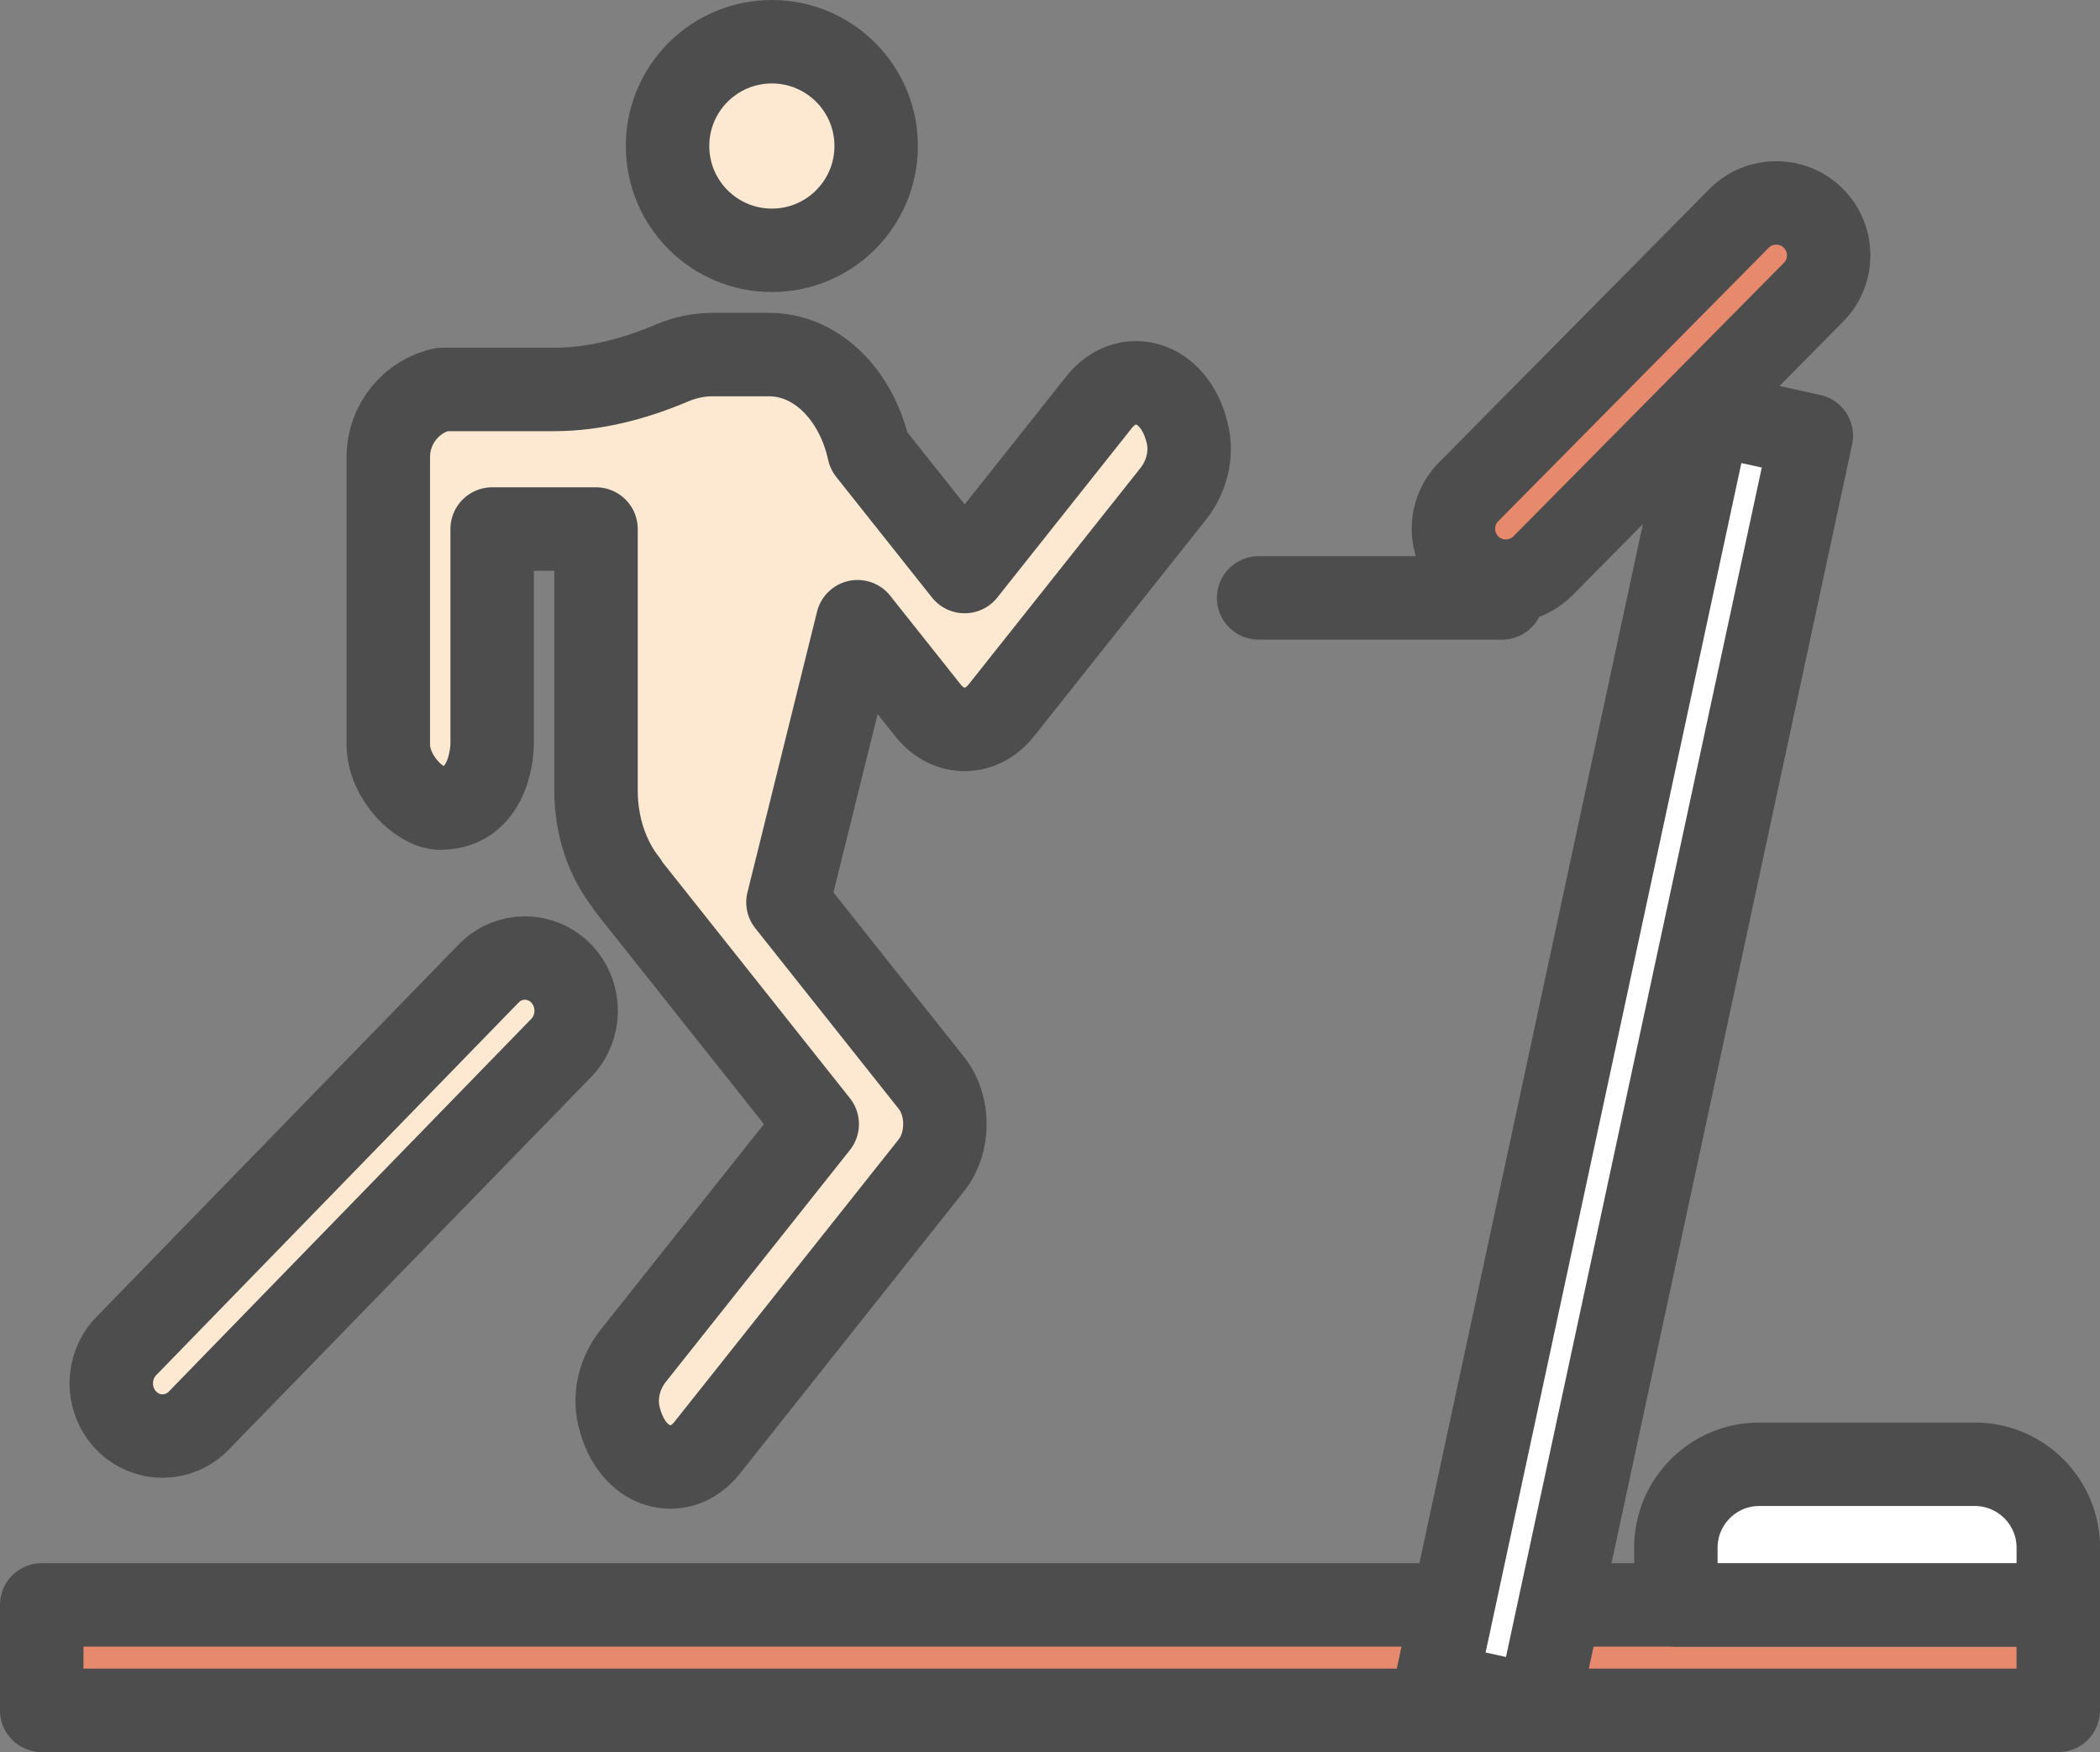
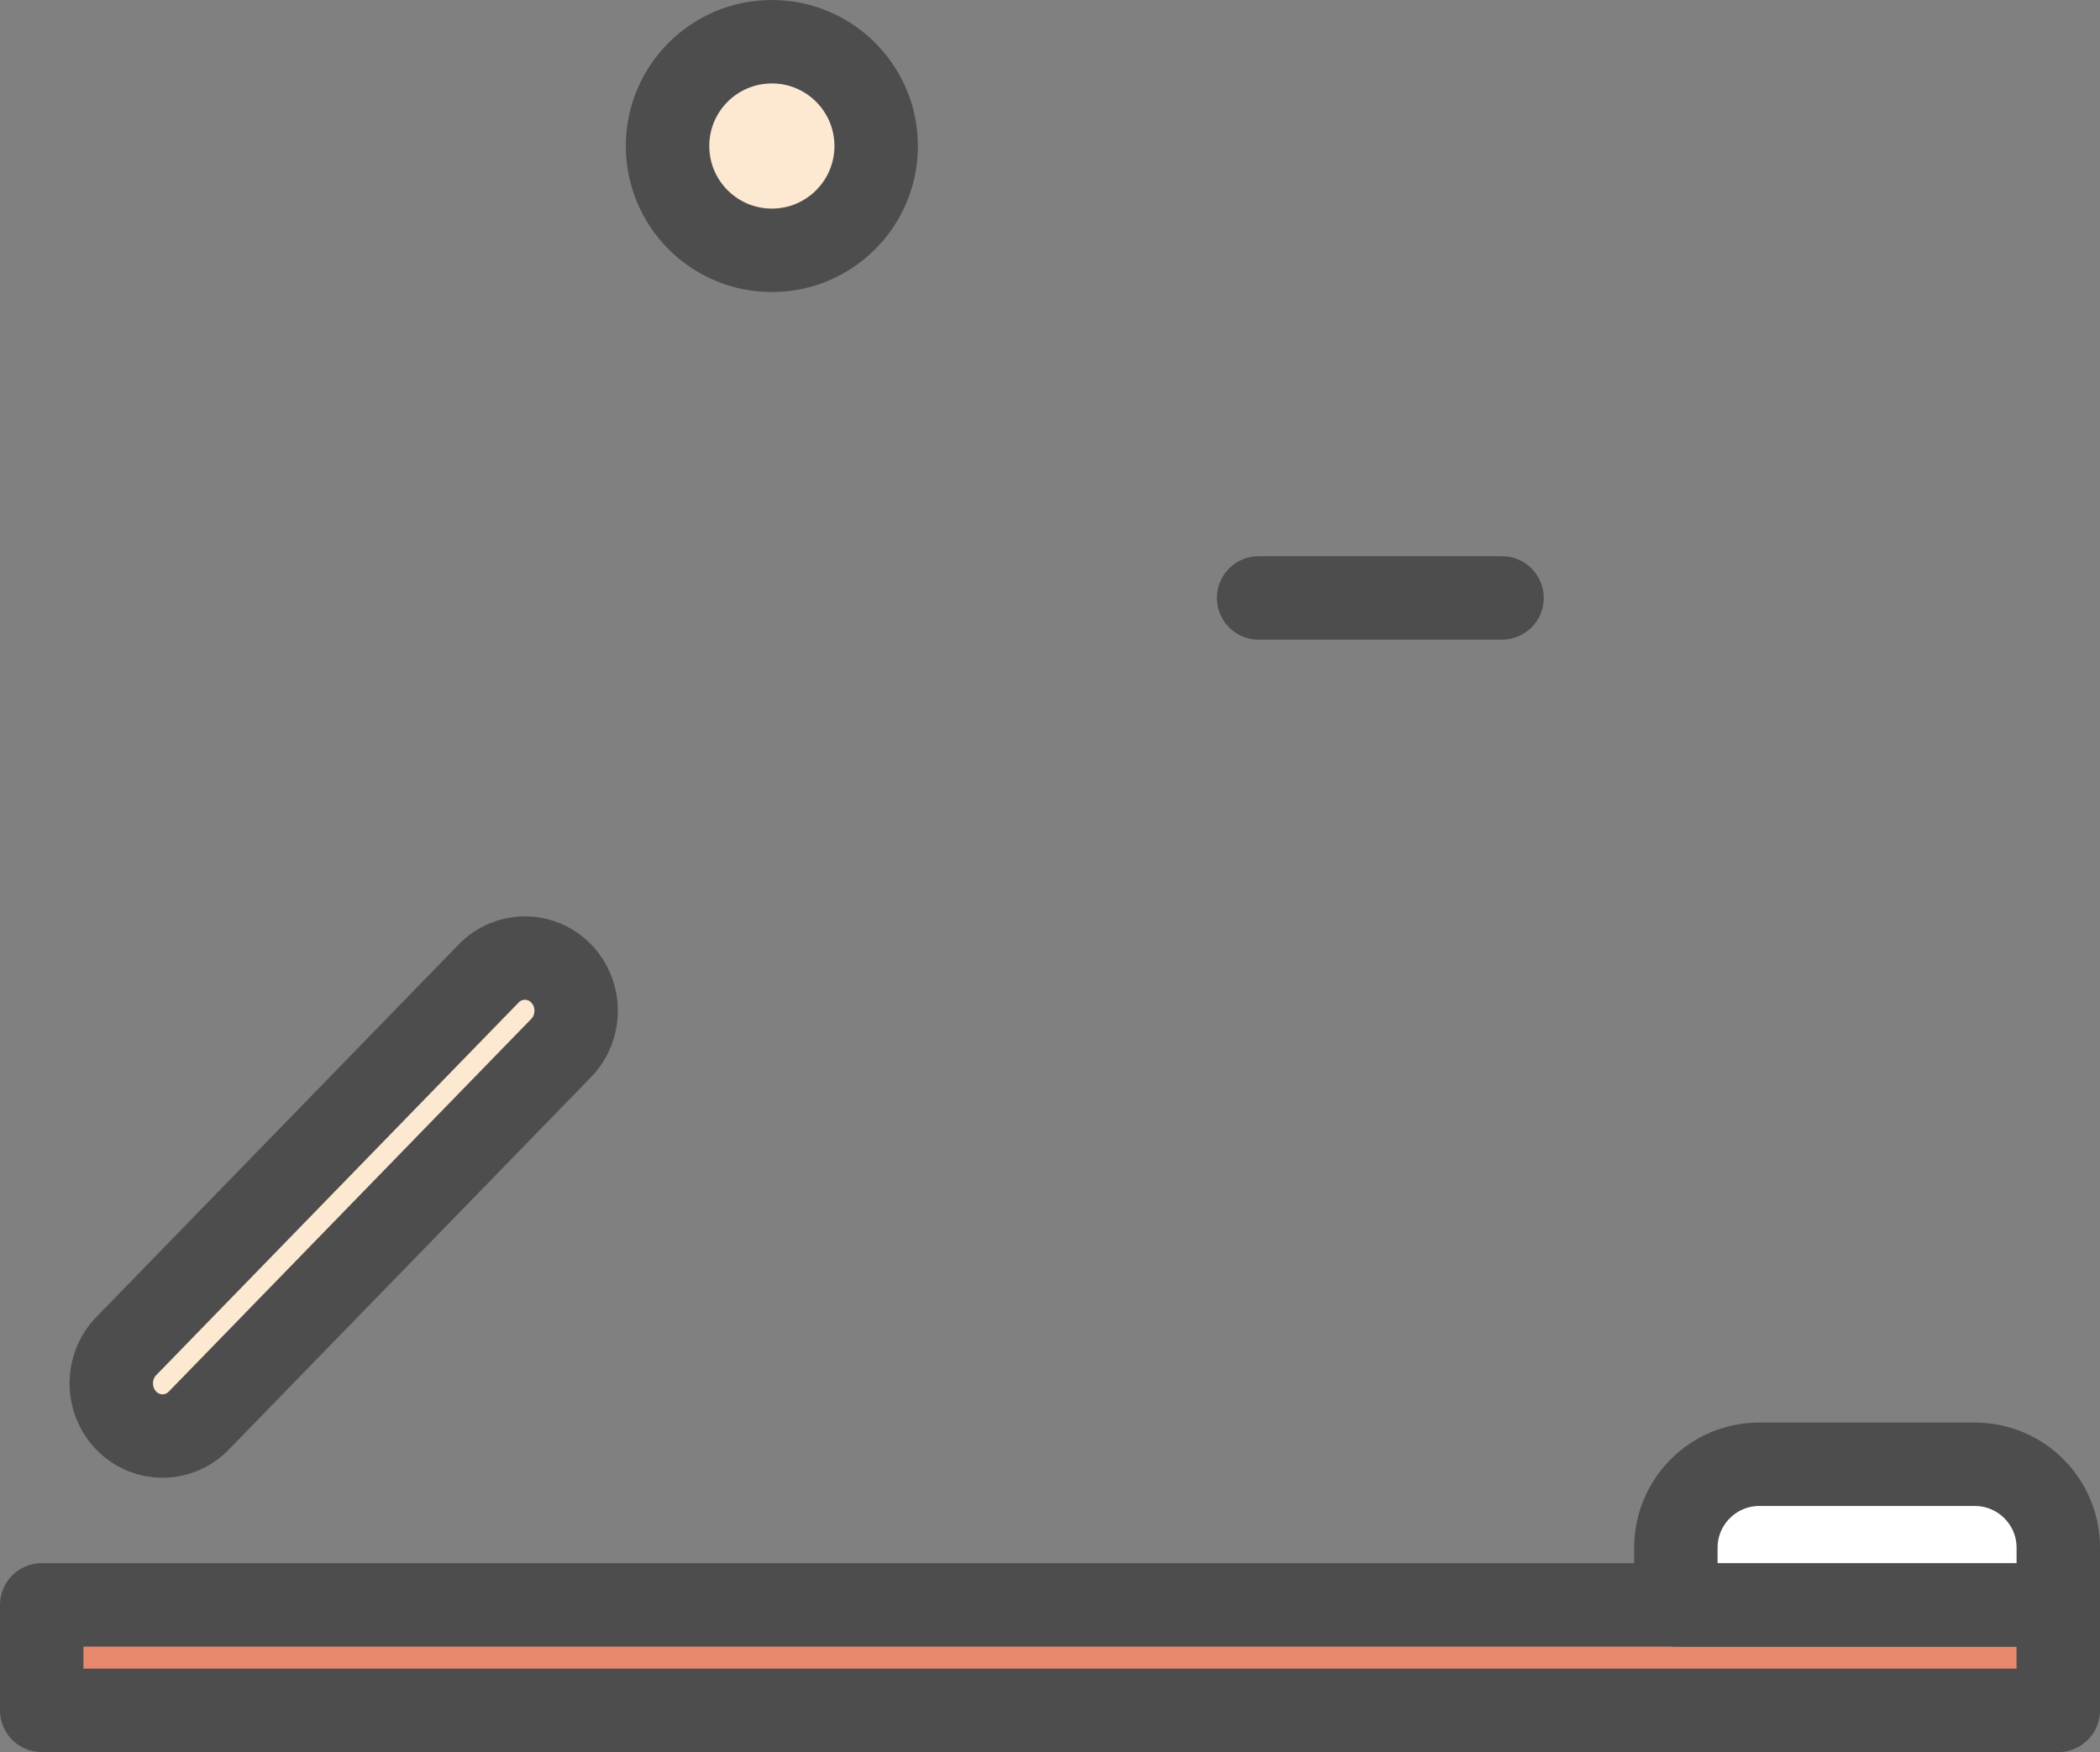
<svg xmlns="http://www.w3.org/2000/svg" id="Layer_2" data-name="Layer 2" viewBox="0 0 644.64 537.91">
  <rect x="0" y="0" width="644.64" height="537.91" fill="#808080" stroke="none" />
  <defs>
    <style>
      .cls-1 {
        fill: #fde9d2;
      }

      .cls-1, .cls-2, .cls-3 {
        stroke: #4d4d4d;
        stroke-linecap: round;
        stroke-linejoin: round;
        stroke-width: 25.62px;
      }

      .cls-2 {
        fill: #e7896d;
      }

      .cls-3 {
        fill: #fff;
      }
    </style>
  </defs>
  <g id="Layer_1-2" data-name="Layer 1">
    <g>
      <rect class="cls-2" x="12.81" y="492.73" width="619.02" height="32.38" />
      <path class="cls-3" d="M540.05,449.55h66.17c14.14,0,25.62,11.48,25.62,25.62v17.55h-117.4v-17.55c0-14.14,11.48-25.62,25.62-25.62Z" />
-       <polygon class="cls-3" points="472.11 523.99 440.83 517.11 524.73 126.89 556.02 133.77 472.11 523.99" />
-       <path class="cls-2" d="M556.71,89.71l-83.02,83.95c-6.3,6.37-16.59,6.37-22.89,0h0c-6.2-6.27-6.2-16.37,0-22.64l83.02-83.95c6.3-6.37,16.59-6.37,22.89,0h0c6.2,6.27,6.2,16.37,0,22.64Z" />
      <line class="cls-3" x1="461.07" y1="183.57" x2="386.36" y2="183.57" />
-       <path class="cls-1" d="M241.88,277.01l44.06,55.5c5.5,6.93,5.5,18.28,0,25.21l-68.9,86.8c-8.19,10.31-23.06,7.06-27.04-9.75-1.53-6.46.25-13.31,4.38-18.51l56.48-71.14-58-73.06c-.17-.21-.22-.49-.37-.71-5.87-7.29-9.53-17.4-9.53-28.6v-80.33h-31.88v66.1s0,19.58-15.94,19.58c-5.98,0-15.94-9.15-15.94-19.58v-88.17c0-10.43,7.42-18.89,16.57-20.78h34.22c12.55,0,24.73-3.24,36.28-8.12,3.8-1.61,7.96-2.59,12.33-2.59h17.51c14.68,0,26.92,12.57,30.62,29.59l29.39,37.02,41.33-52.07c8.19-10.31,23.06-7.06,27.04,9.75,1.53,6.46-.25,13.31-4.38,18.51l-52.72,66.41c-6.23,7.84-16.32,7.84-22.55,0h0s0,0,0,0l-21.6-27.2-21.35,86.15Z" />
      <path class="cls-1" d="M38.76,436.15h0c-6.14-6.32-6.14-16.56,0-22.88l111.25-114.4c6.14-6.32,16.11-6.32,22.25,0h0c6.14,6.32,6.14,16.56,0,22.88l-111.25,114.4c-6.14,6.32-16.11,6.32-22.25,0Z" />
      <circle class="cls-1" cx="236.94" cy="44.83" r="32.02" />
    </g>
  </g>
</svg>